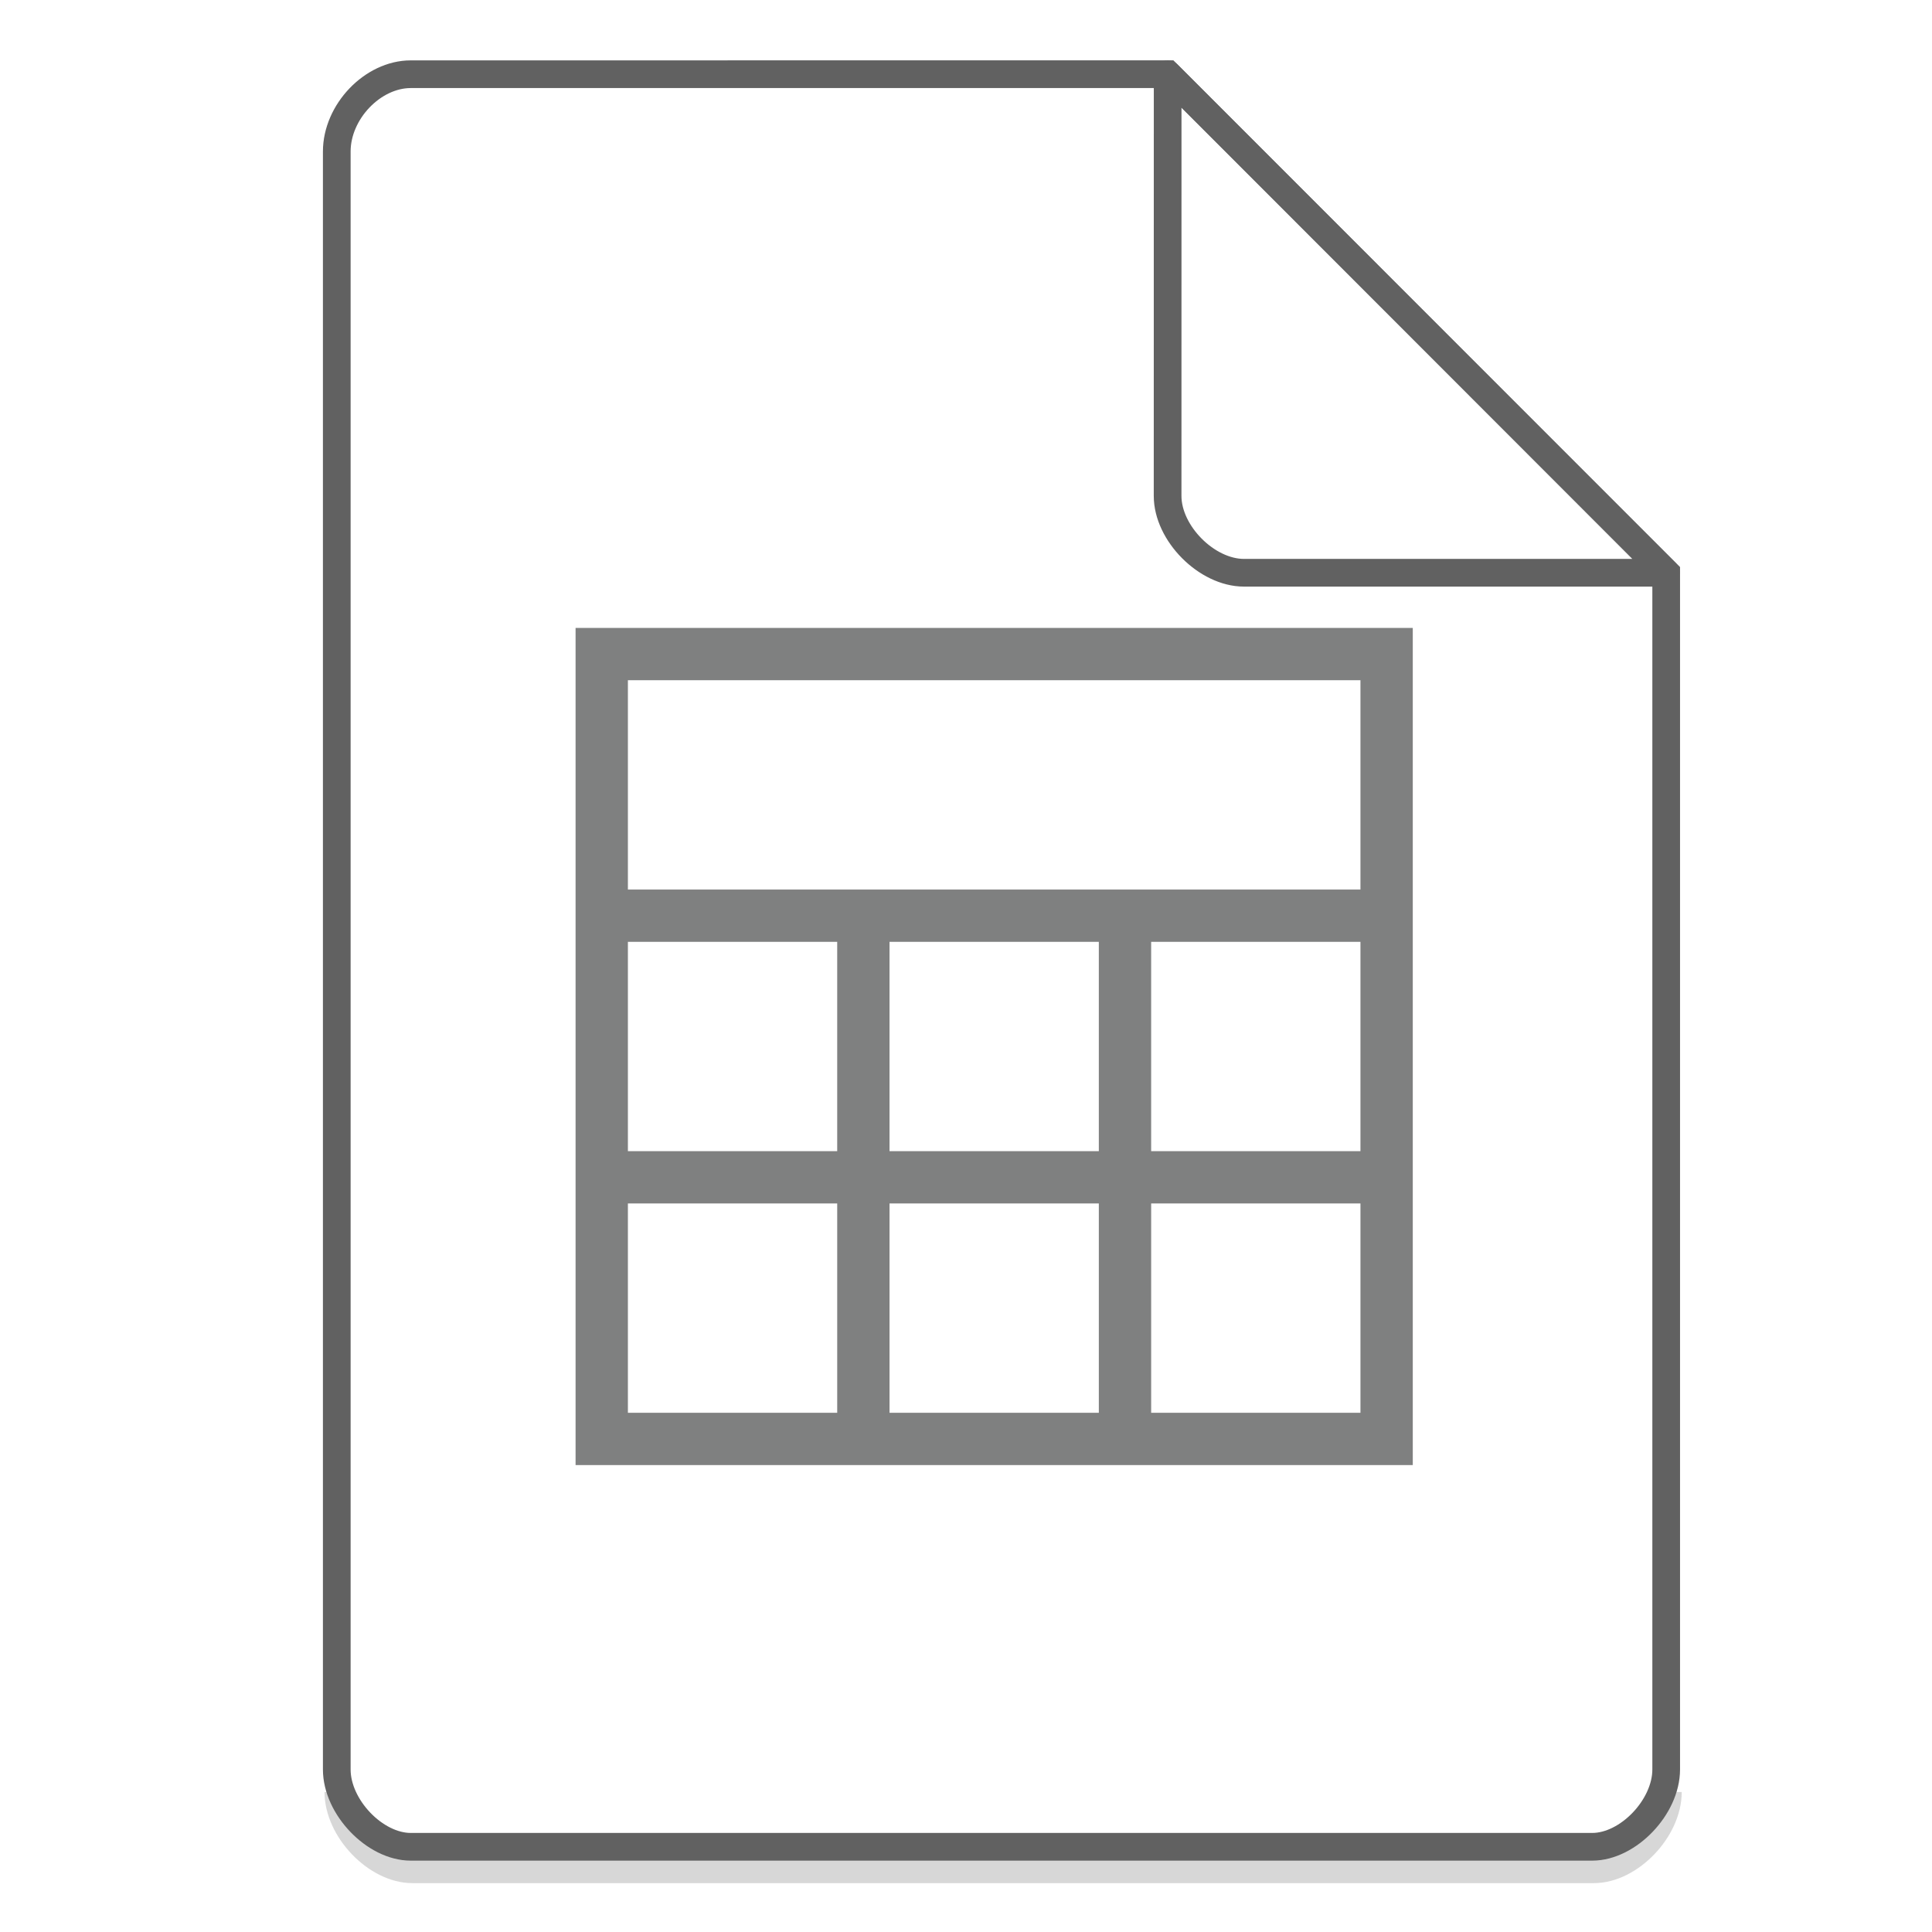
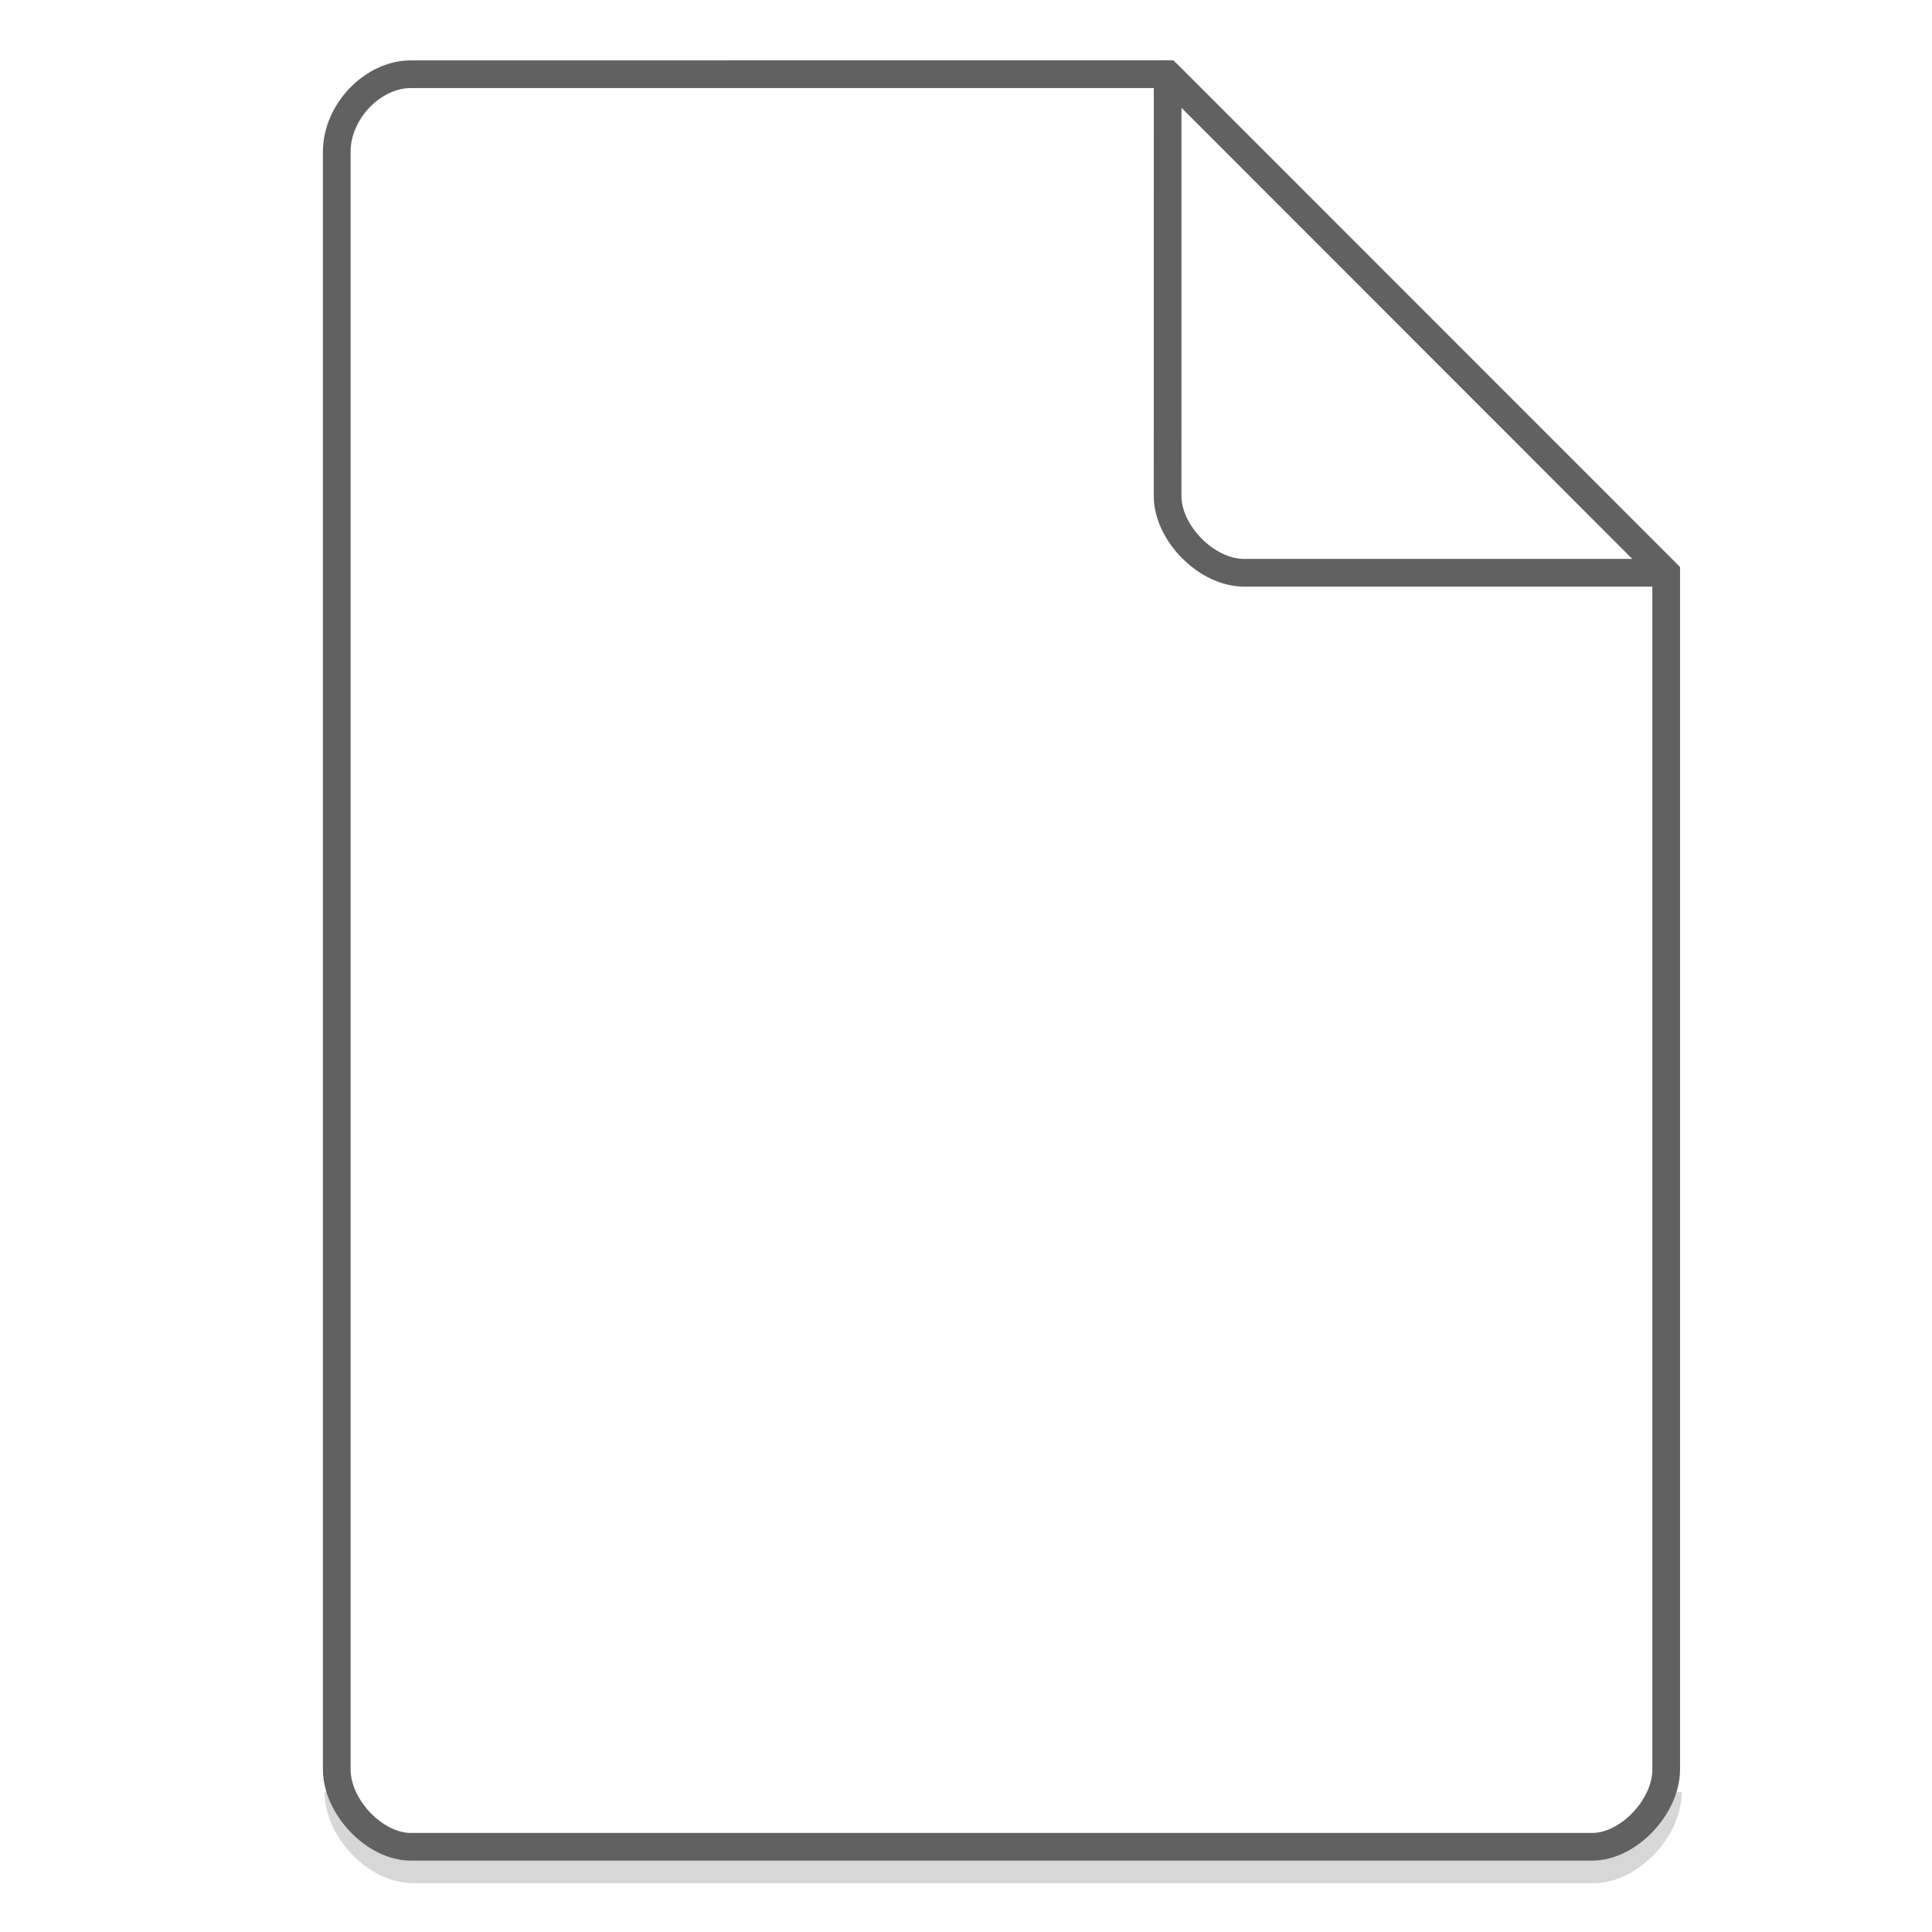
<svg xmlns="http://www.w3.org/2000/svg" width="48" height="48">
  <path d="M8.407 44.522c0 .932.947 1.92 1.84 1.92h29.351c.893 0 1.84-.988 1.84-1.92" fill="none" stroke="#616161" opacity=".25" stroke-width=".688" />
-   <path d="M14.3 15.6v20.8h20.8V15.6H14.3zm1.3 1.3h18.2v5.2H15.6v-5.2zm0 6.5h5.2v5.2h-5.2v-5.2zm6.5 0h5.2v5.2h-5.2v-5.2zm6.5 0h5.2v5.2h-5.2v-5.2zm-13 6.5h5.2v5.2h-5.2v-5.2zm6.5 0h5.2v5.2h-5.2v-5.2zm6.5 0h5.2v5.2h-5.2v-5.2z" fill="#7F8080" />
  <g fill="none" stroke="#616161" stroke-width=".688">
    <path d="M8.367 43.963c0 .933.946 1.92 1.838 1.92h29.353c.892 0 1.838-.987 1.838-1.92m0 0V14.23L29.01 1.843l-18.805.001c-.946 0-1.838.933-1.838 1.92v40.2" />
    <path d="M29.01 1.844L41.385 14.23H30.907c-.927 0-1.898-.981-1.898-1.908zm0 0" stroke-linecap="round" stroke-linejoin="round" />
  </g>
</svg>